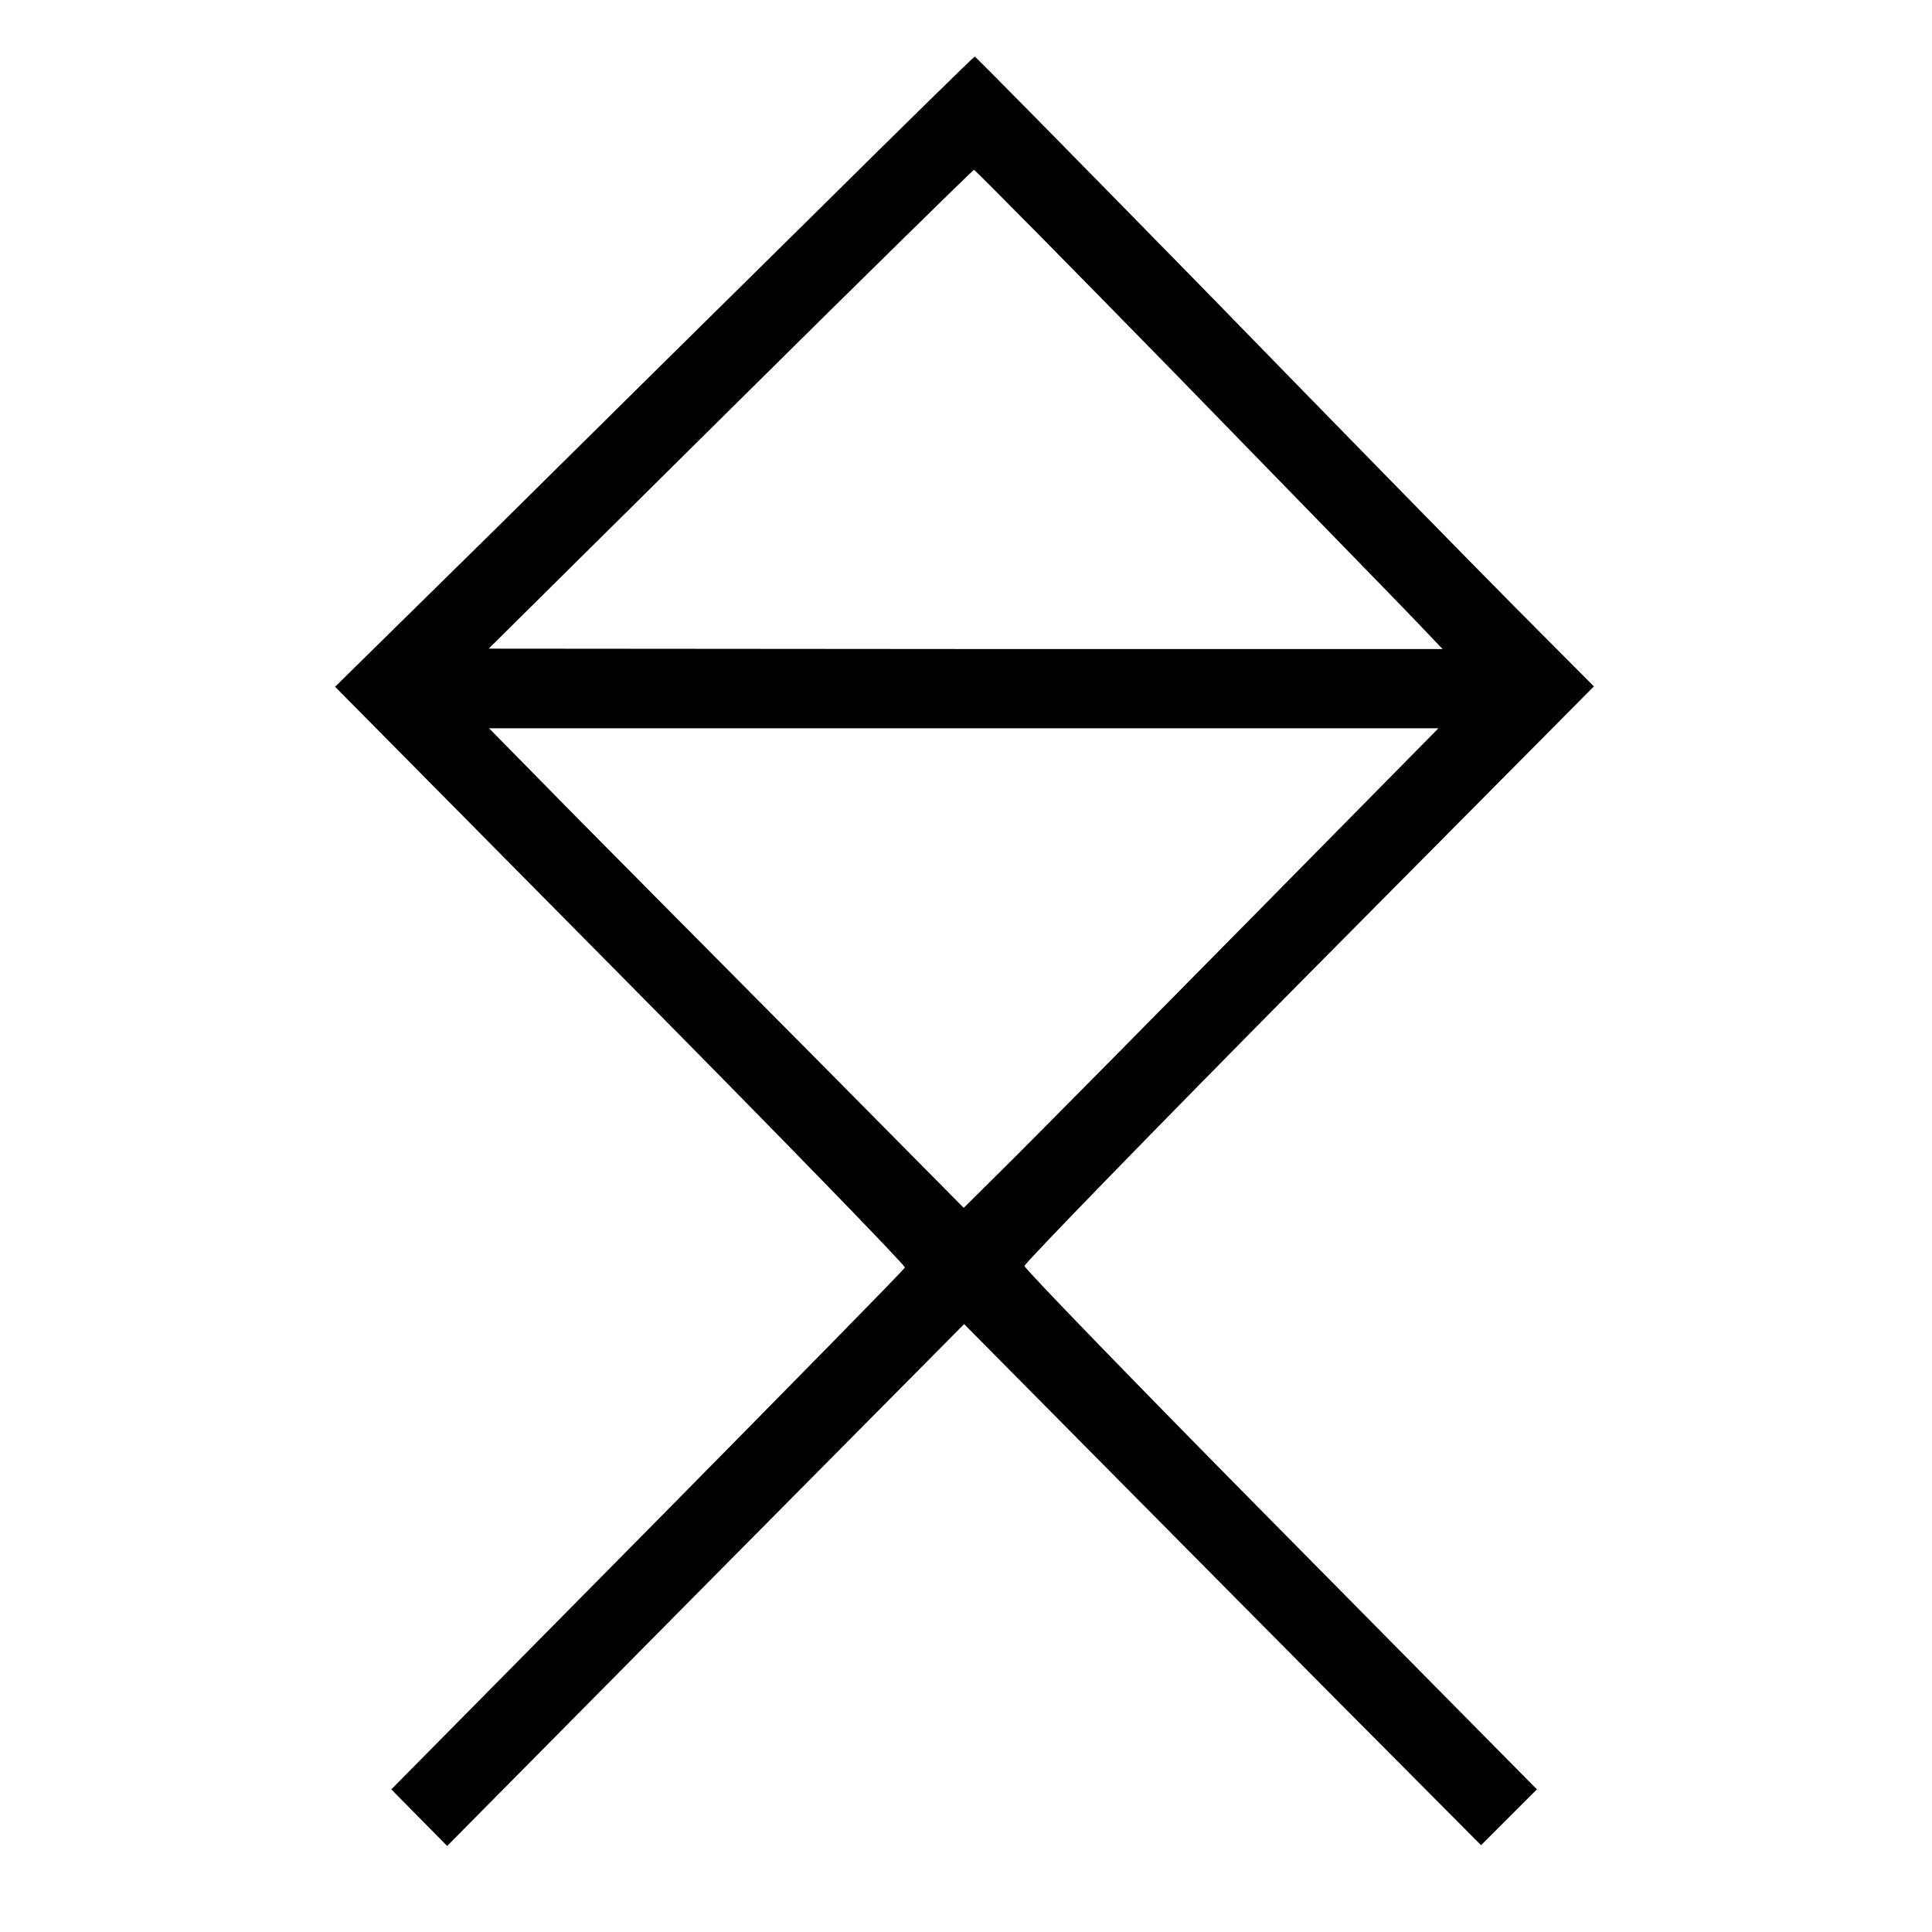
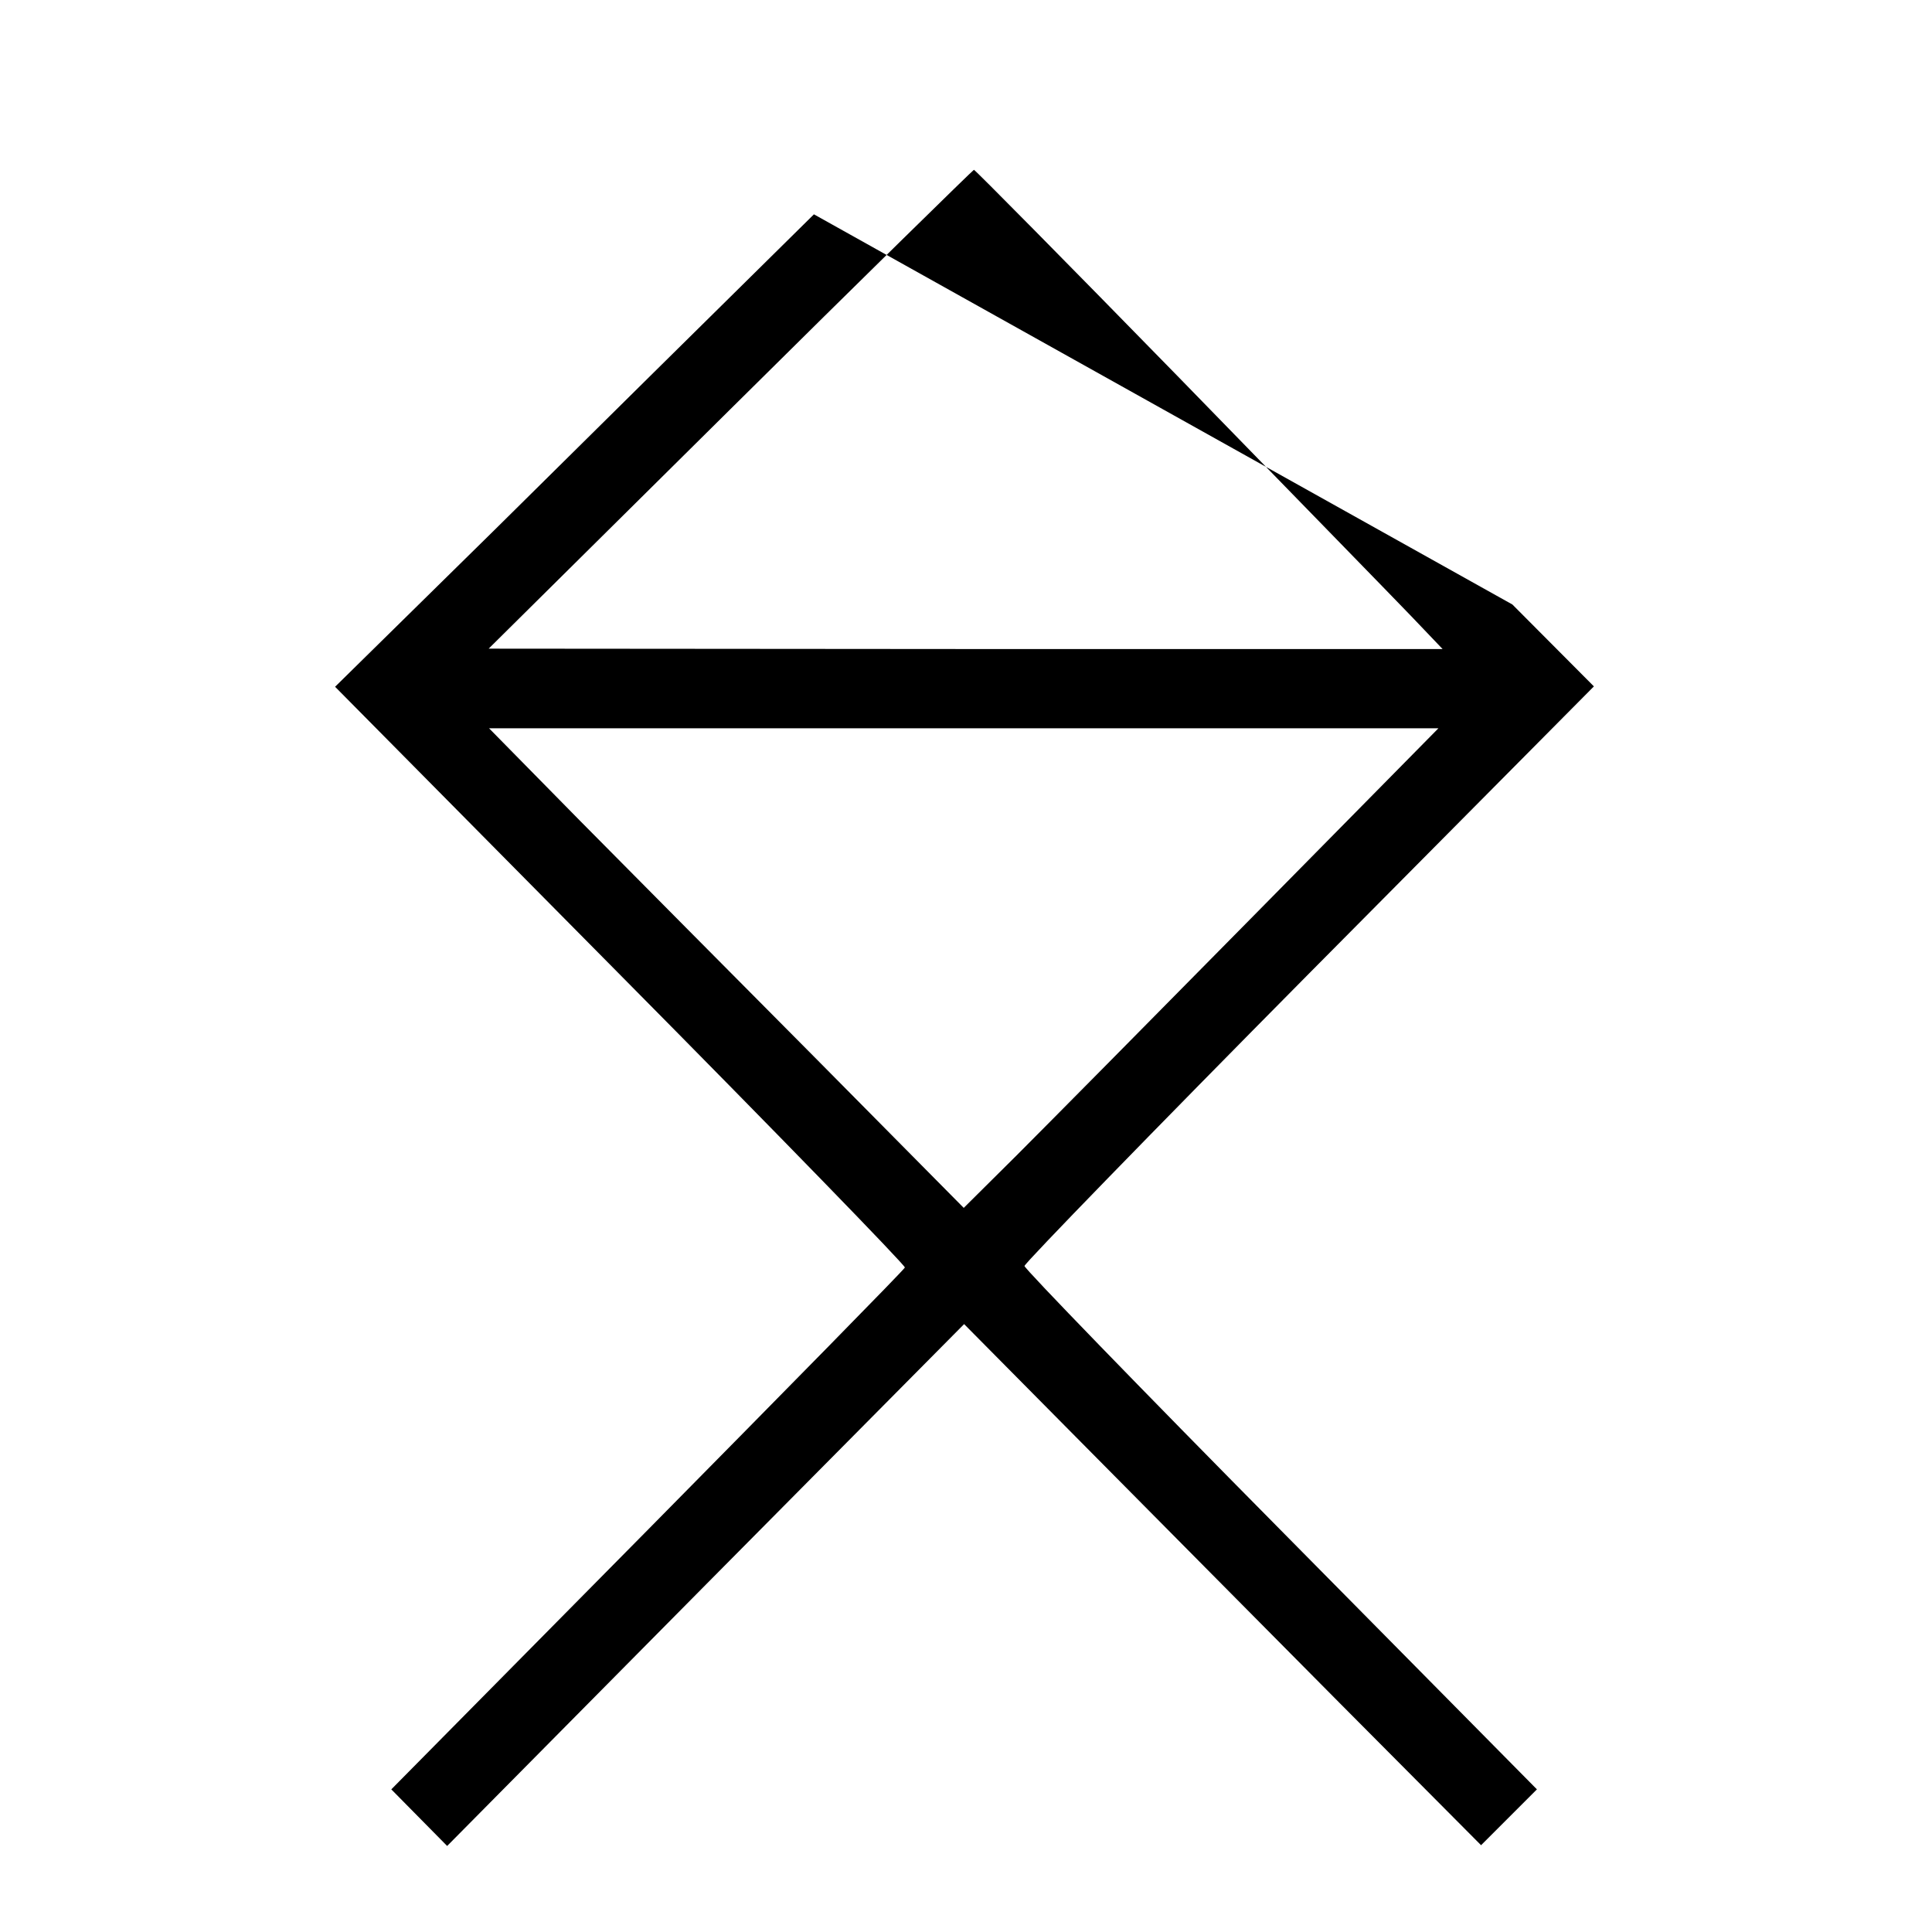
<svg xmlns="http://www.w3.org/2000/svg" version="1.0" width="512pt" height="512pt" viewBox="0 0 512 512" preserveAspectRatio="xMidYMid meet">
  <g transform="translate(0,512) scale(0.1,-0.1)" fill="#000000" stroke="none">
-     <path d="M2157 4552 c-232 -229 -613 -605 -845 -835 l-424 -417 757 -765 c416 -420 755 -769 753 -774 -1 -5 -309 -318 -682 -696 l-679 -687 74 -75 74 -75 685 692 685 691 310 -313 c170 -172 479 -483 685 -691 l375 -377 74 74 74 74 -679 687 c-374 378 -679 693 -679 700 0 7 339 356 754 775 l755 761 -216 217 c-118 119 -486 495 -817 835 -332 339 -605 617 -608 617 -2 0 -194 -188 -426 -418z m964 -429 c294 -302 572 -587 618 -635 l84 -88 -1264 0 -1264 1 640 634 c352 349 643 634 646 635 3 0 246 -246 540 -547z m201 -1430 c-270 -274 -553 -560 -629 -636 l-139 -138 -389 393 c-215 216 -498 502 -630 635 l-239 243 1258 0 1258 0 -490 -497z" />
+     <path d="M2157 4552 c-232 -229 -613 -605 -845 -835 l-424 -417 757 -765 c416 -420 755 -769 753 -774 -1 -5 -309 -318 -682 -696 l-679 -687 74 -75 74 -75 685 692 685 691 310 -313 c170 -172 479 -483 685 -691 l375 -377 74 74 74 74 -679 687 c-374 378 -679 693 -679 700 0 7 339 356 754 775 l755 761 -216 217 z m964 -429 c294 -302 572 -587 618 -635 l84 -88 -1264 0 -1264 1 640 634 c352 349 643 634 646 635 3 0 246 -246 540 -547z m201 -1430 c-270 -274 -553 -560 -629 -636 l-139 -138 -389 393 c-215 216 -498 502 -630 635 l-239 243 1258 0 1258 0 -490 -497z" />
  </g>
</svg>